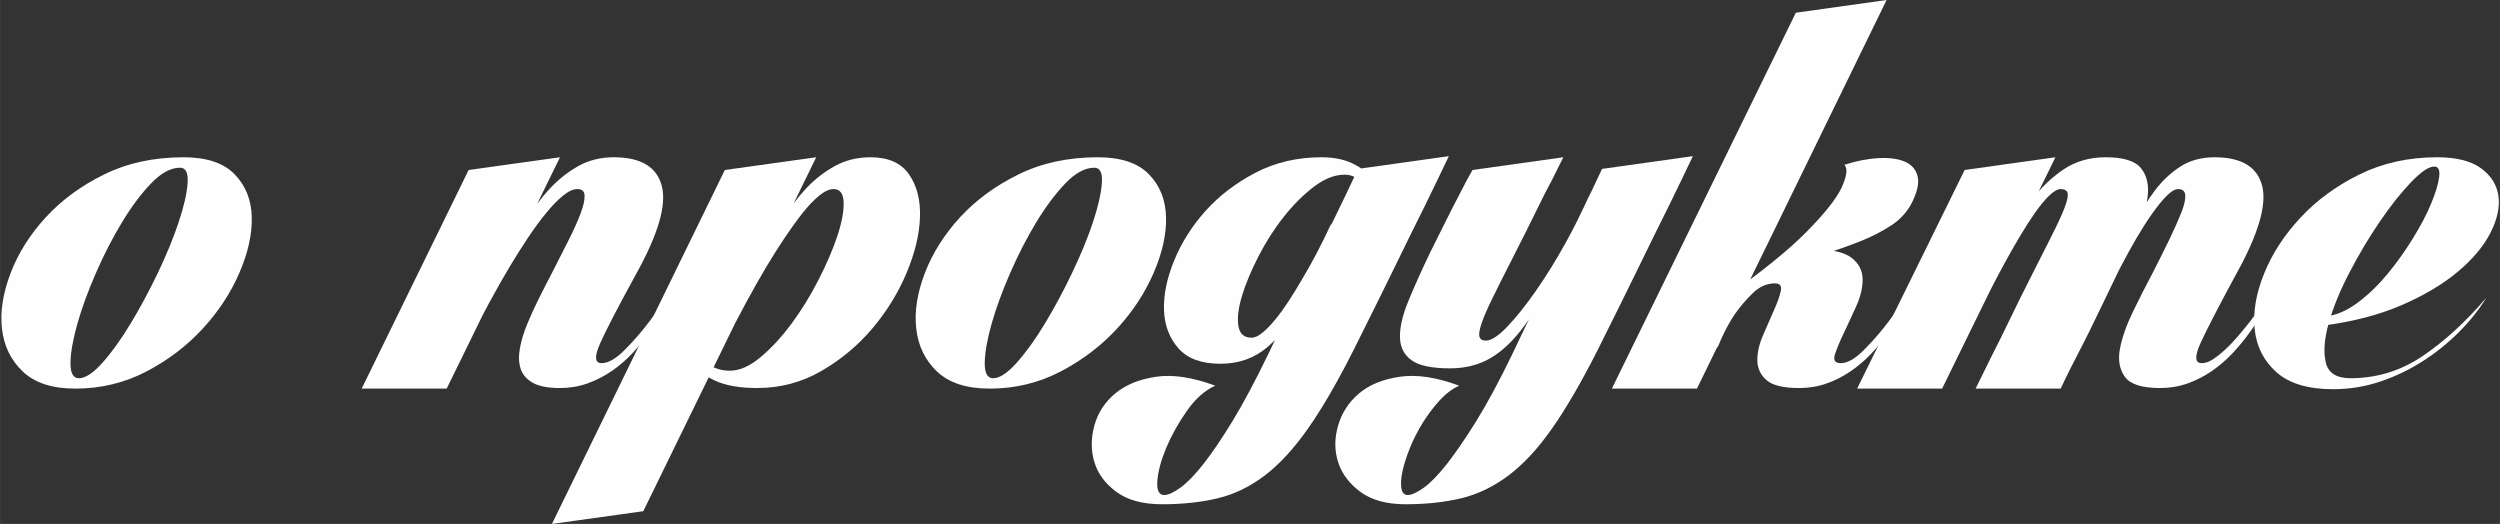
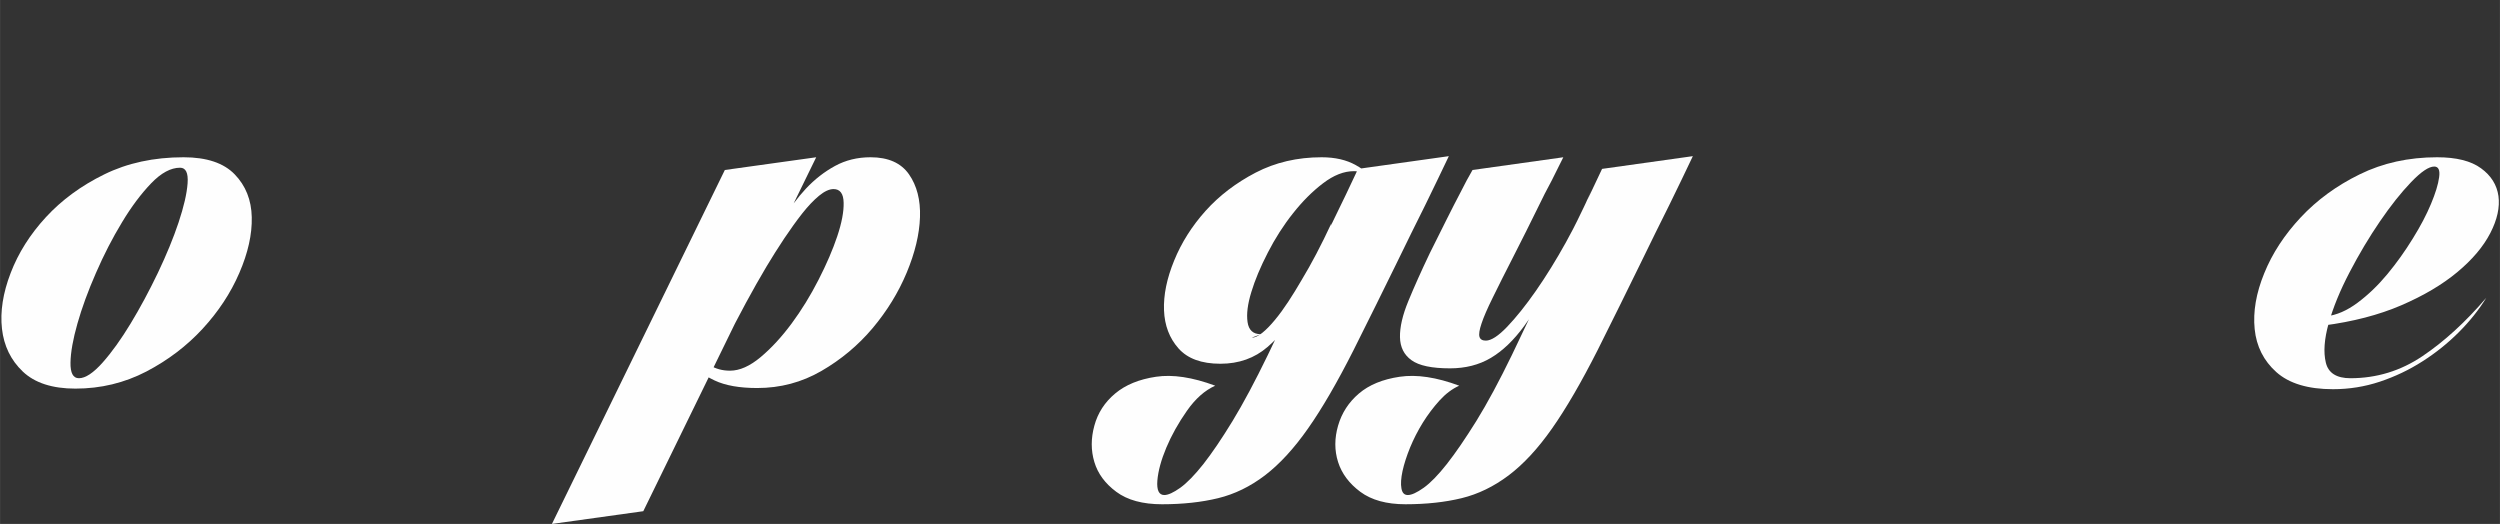
<svg xmlns="http://www.w3.org/2000/svg" xml:space="preserve" width="75.487mm" height="15.82mm" version="1.1" style="shape-rendering:geometricPrecision; text-rendering:geometricPrecision; image-rendering:optimizeQuality; fill-rule:evenodd; clip-rule:evenodd" viewBox="0 0 42824 8975">
  <rect x="0" y="0" width="42824" height="8975" fill="#333333" stroke="none" />
  <defs>
    <style type="text/css"> .fil0 {fill:#FEFEFE;fill-rule:nonzero} </style>
  </defs>
  <g id="DESIGNED_x0020_BY_x0020_FREEPIK">
    <path class="fil0" d="M3144 2694c396,0 688,98 876,293 188,194 286,439 292,733 7,294 -64,612 -213,956 -148,343 -358,662 -629,956 -270,293 -592,538 -965,733 -374,194 -778,292 -1214,292 -396,0 -697,-98 -901,-292 -205,-195 -324,-440 -357,-733 -33,-294 17,-613 149,-956 132,-344 333,-662 604,-956 271,-294 604,-539 1000,-733 397,-195 849,-293 1358,-293zm-1793 3785c112,0 247,-90 406,-268 158,-178 318,-401 480,-669 162,-267 317,-556 466,-866 148,-311 267,-600 356,-867 89,-268 141,-490 154,-669 13,-178 -30,-267 -129,-267 -158,0 -324,89 -495,267 -172,179 -339,401 -500,669 -162,267 -311,556 -446,867 -136,310 -241,599 -317,866 -76,268 -116,491 -119,669 -3,178 44,268 144,268z" />
-     <path id="1" class="fil0" d="M6195 6657l1832 -3745 1565 -218 -1941 3963 -1456 0zm4319 -3963c462,0 736,164 822,491 86,327 -63,834 -446,1520 -304,555 -507,946 -609,1174 -103,228 -94,342 25,342 112,0 244,-76 396,-228 152,-152 297,-320 436,-505 165,-218 330,-462 495,-733 -145,357 -317,673 -515,951 -86,119 -182,234 -287,347 -106,112 -223,213 -352,302 -129,89 -268,160 -416,213 -149,53 -306,79 -471,79 -204,0 -360,-30 -465,-89 -106,-60 -175,-139 -208,-238 -33,-99 -38,-215 -15,-347 23,-132 64,-270 124,-416 59,-145 127,-294 203,-445 76,-152 150,-298 223,-436 105,-205 203,-397 292,-575 89,-178 157,-330 203,-456 46,-125 68,-224 64,-297 -3,-72 -44,-109 -123,-109 -73,0 -156,38 -248,114 -93,76 -190,177 -292,302 -103,126 -207,268 -312,426 -106,159 -208,321 -307,486 -232,389 -469,828 -714,1317 13,-66 46,-165 99,-297 47,-112 114,-264 203,-456 90,-191 210,-442 362,-753 106,-204 218,-407 337,-609 119,-201 252,-381 401,-540 149,-158 312,-287 490,-386 179,-99 380,-149 605,-149z" />
    <path id="2" class="fil0" d="M14278 3239c-73,0 -155,38 -248,114 -92,76 -188,177 -287,302 -99,126 -201,268 -307,426 -106,159 -208,321 -307,486 -231,389 -469,828 -713,1317 13,-66 46,-165 99,-297 46,-112 112,-264 198,-456 86,-191 204,-442 356,-753 106,-204 218,-407 337,-609 119,-201 253,-381 401,-540 149,-158 314,-287 496,-386 181,-99 384,-149 609,-149 304,0 523,98 659,293 135,194 198,439 188,733 -10,294 -86,611 -228,951 -142,340 -337,657 -584,951 -248,294 -540,538 -877,733 -337,195 -703,292 -1100,292 -303,0 -546,-43 -728,-129 -181,-86 -322,-185 -421,-297 -119,-119 -198,-261 -238,-426l159 -69c46,119 106,224 178,317 60,79 139,150 238,213 99,62 215,94 347,94 165,0 340,-78 525,-233 185,-155 361,-347 530,-575 168,-227 322,-477 460,-747 139,-271 246,-521 322,-748 76,-228 113,-420 109,-575 -3,-155 -61,-233 -173,-233zm-4824 5736l2962 -6063 1565 -218 -2962 6063 -1565 218z" />
-     <path id="3" class="fil0" d="M18805 2694c396,0 688,98 877,293 188,194 285,439 292,733 7,294 -64,612 -213,956 -149,343 -358,662 -629,956 -271,293 -593,538 -966,733 -373,194 -778,292 -1213,292 -397,0 -697,-98 -902,-292 -205,-195 -323,-440 -356,-733 -34,-294 16,-613 148,-956 132,-344 334,-662 604,-956 271,-294 605,-539 1001,-733 396,-195 848,-293 1357,-293zm-1793 3785c112,0 248,-90 406,-268 159,-178 319,-401 481,-669 161,-267 317,-556 465,-866 149,-311 268,-600 357,-867 89,-268 140,-490 153,-669 14,-178 -29,-267 -128,-267 -159,0 -324,89 -496,267 -171,179 -338,401 -500,669 -162,267 -310,556 -446,867 -135,310 -241,599 -317,866 -76,268 -115,491 -119,669 -3,178 45,268 144,268z" />
-     <path id="4" class="fil0" d="M21440 5785c53,0 114,-28 183,-84 70,-56 142,-131 218,-223 76,-92 152,-196 228,-312 76,-116 150,-236 223,-362 172,-284 343,-610 515,-980 -40,158 -102,371 -188,639 -86,267 -203,533 -352,797 -148,264 -333,492 -555,684 -221,191 -490,287 -807,287 -324,0 -563,-88 -718,-263 -155,-175 -238,-393 -248,-653 -10,-261 48,-545 174,-852 125,-307 305,-591 539,-852 235,-261 521,-479 857,-654 337,-175 714,-263 1130,-263 231,0 426,45 584,134 159,89 284,190 377,302 112,126 194,271 247,436l-158 60c-47,-119 -106,-225 -179,-317 -59,-80 -130,-152 -213,-218 -82,-66 -170,-99 -262,-99 -172,0 -348,69 -530,208 -182,138 -353,310 -515,515 -162,204 -306,429 -431,673 -126,245 -220,469 -282,674 -63,205 -85,376 -65,515 20,139 96,208 228,208zm277 297c212,-449 413,-865 605,-1248 191,-383 356,-720 495,-1010 165,-337 314,-647 446,-931l1555 -218c-112,237 -248,518 -406,842 -139,277 -309,622 -510,1035 -202,413 -441,896 -719,1451 -277,548 -536,994 -777,1337 -241,344 -487,611 -738,803 -251,191 -519,322 -803,391 -284,69 -604,104 -960,104 -331,0 -592,-71 -783,-213 -192,-142 -317,-312 -376,-510 -60,-198 -60,-406 0,-624 59,-218 178,-401 356,-550 178,-149 411,-244 699,-287 287,-43 625,8 1015,153 -178,80 -340,223 -485,431 -146,208 -263,418 -352,629 -89,212 -140,400 -154,565 -13,165 27,248 119,248 66,0 157,-42 273,-124 115,-83 247,-218 396,-406 148,-189 315,-435 500,-738 185,-304 386,-681 604,-1130z" />
+     <path id="4" class="fil0" d="M21440 5785c53,0 114,-28 183,-84 70,-56 142,-131 218,-223 76,-92 152,-196 228,-312 76,-116 150,-236 223,-362 172,-284 343,-610 515,-980 -40,158 -102,371 -188,639 -86,267 -203,533 -352,797 -148,264 -333,492 -555,684 -221,191 -490,287 -807,287 -324,0 -563,-88 -718,-263 -155,-175 -238,-393 -248,-653 -10,-261 48,-545 174,-852 125,-307 305,-591 539,-852 235,-261 521,-479 857,-654 337,-175 714,-263 1130,-263 231,0 426,45 584,134 159,89 284,190 377,302 112,126 194,271 247,436c-47,-119 -106,-225 -179,-317 -59,-80 -130,-152 -213,-218 -82,-66 -170,-99 -262,-99 -172,0 -348,69 -530,208 -182,138 -353,310 -515,515 -162,204 -306,429 -431,673 -126,245 -220,469 -282,674 -63,205 -85,376 -65,515 20,139 96,208 228,208zm277 297c212,-449 413,-865 605,-1248 191,-383 356,-720 495,-1010 165,-337 314,-647 446,-931l1555 -218c-112,237 -248,518 -406,842 -139,277 -309,622 -510,1035 -202,413 -441,896 -719,1451 -277,548 -536,994 -777,1337 -241,344 -487,611 -738,803 -251,191 -519,322 -803,391 -284,69 -604,104 -960,104 -331,0 -592,-71 -783,-213 -192,-142 -317,-312 -376,-510 -60,-198 -60,-406 0,-624 59,-218 178,-401 356,-550 178,-149 411,-244 699,-287 287,-43 625,8 1015,153 -178,80 -340,223 -485,431 -146,208 -263,418 -352,629 -89,212 -140,400 -154,565 -13,165 27,248 119,248 66,0 157,-42 273,-124 115,-83 247,-218 396,-406 148,-189 315,-435 500,-738 185,-304 386,-681 604,-1130z" />
    <path id="5" class="fil0" d="M24491 4339c106,-211 203,-406 292,-585 89,-178 167,-330 233,-455 73,-146 142,-274 208,-387l1555 -218c-52,106 -119,238 -198,397 -72,132 -160,303 -262,515 -103,211 -230,465 -382,763 -152,297 -274,539 -366,728 -93,188 -157,336 -193,445 -37,109 -48,185 -35,228 13,43 49,65 109,65 92,0 215,-80 366,-238 152,-159 316,-363 491,-614 175,-251 347,-529 515,-832 168,-304 315,-605 441,-902 -225,535 -428,996 -609,1382 -182,386 -364,703 -545,951 -182,248 -373,431 -575,550 -201,119 -434,178 -698,178 -311,0 -530,-46 -659,-139 -129,-92 -195,-224 -198,-396 -3,-171 44,-378 144,-619 99,-241 221,-513 366,-817zm1407 1743c211,-449 412,-865 604,-1248 191,-383 357,-720 495,-1010 165,-337 314,-647 446,-931l1555 -218c-112,237 -247,518 -406,842 -139,277 -309,622 -510,1035 -201,413 -441,896 -718,1451 -278,548 -537,994 -778,1337 -241,344 -489,611 -743,803 -254,191 -523,322 -807,391 -284,69 -604,104 -961,104 -324,0 -581,-71 -773,-213 -191,-142 -318,-312 -381,-510 -63,-198 -63,-406 0,-624 63,-218 182,-401 357,-550 175,-149 407,-244 698,-287 291,-43 631,8 1020,153 -119,53 -231,137 -337,253 -105,116 -201,243 -287,381 -86,139 -158,281 -218,426 -59,146 -102,279 -129,401 -26,123 -33,222 -19,298 13,76 49,114 109,114 66,0 156,-42 272,-124 116,-83 248,-218 396,-406 149,-189 317,-435 506,-738 188,-304 391,-681 609,-1130z" />
-     <path id="6" class="fil0" d="M27611 6657l3151 -6439 1555 -218 -3249 6657 -1457 0zm3428 -2388c324,0 548,48 674,144 125,96 189,216 193,362 3,145 -33,302 -109,470 -76,169 -149,325 -218,471 -69,145 -119,266 -149,361 -29,96 5,144 104,144 113,0 245,-76 397,-228 151,-152 297,-320 435,-505 166,-218 331,-462 496,-733 -146,357 -317,673 -515,951 -86,119 -182,234 -288,347 -105,112 -223,213 -351,302 -129,89 -268,160 -416,213 -149,53 -306,79 -471,79 -271,0 -457,-45 -560,-134 -102,-89 -155,-200 -158,-332 -3,-132 28,-275 94,-431 66,-155 129,-298 188,-430 60,-133 99,-243 119,-332 20,-89 -13,-134 -99,-134 -139,0 -266,56 -381,168 -116,113 -220,235 -312,367 -106,158 -199,337 -278,535 -125,191 -238,325 -337,401 -99,76 -135,88 -109,35 86,-179 205,-388 357,-629 152,-241 320,-469 505,-684 185,-215 380,-398 585,-550 204,-152 406,-228 604,-228zm-1347 1100c-33,-26 -63,-53 -89,-79 -20,-27 -40,-55 -60,-84 -20,-30 -23,-61 -10,-94 628,-443 1097,-821 1407,-1135 310,-313 512,-566 604,-758 93,-204 109,-336 50,-396 204,-66 399,-104 584,-114 185,-10 335,10 451,60 115,49 188,132 218,247 30,116 -2,266 -94,451 -80,159 -197,289 -352,391 -155,103 -332,194 -530,273 -198,79 -404,152 -619,218 -215,66 -421,143 -619,233 -198,89 -382,194 -550,317 -168,122 -299,279 -391,470z" />
-     <path id="7" class="fil0" d="M31812 6657l1842 -3745 1555 -218 -1941 3963 -1456 0zm4467 -1991c-105,218 -214,444 -327,678 -112,235 -218,448 -317,639 -118,225 -231,449 -336,674l-1457 0c80,-165 172,-353 278,-565 92,-178 198,-391 317,-639 119,-247 254,-520 406,-817 152,-297 272,-537 362,-718 89,-182 150,-322 183,-421 33,-99 41,-167 25,-203 -17,-37 -55,-55 -114,-55 -53,0 -118,37 -194,109 -76,73 -156,170 -242,292 -86,123 -175,261 -268,417 -92,155 -181,312 -267,470 -205,377 -420,802 -644,1278 59,-178 119,-350 178,-515 53,-139 106,-279 159,-421 53,-142 102,-253 148,-332 80,-139 170,-312 273,-520 102,-208 228,-411 376,-609 149,-198 325,-367 530,-506 205,-138 446,-208 723,-208 304,0 505,63 605,189 99,125 137,285 113,480 -23,195 -87,408 -193,639 -105,231 -211,452 -317,664zm1655 -1972c462,0 734,164 817,491 82,327 -68,834 -451,1520 -297,548 -498,938 -604,1169 -106,231 -99,347 20,347 59,0 122,-21 188,-64 66,-43 137,-99 213,-169 76,-69 150,-147 223,-233 72,-85 145,-175 218,-267 165,-218 330,-462 495,-733 -145,357 -320,673 -525,951 -86,119 -182,234 -287,347 -106,112 -223,213 -352,302 -129,89 -267,160 -416,213 -149,53 -305,79 -471,79 -310,0 -511,-64 -604,-193 -92,-129 -120,-289 -84,-481 36,-191 111,-403 223,-634 112,-231 224,-452 337,-663 105,-205 201,-397 287,-575 86,-178 153,-330 203,-456 50,-125 73,-224 69,-297 -3,-72 -44,-109 -123,-109 -53,0 -118,38 -194,114 -76,76 -158,177 -247,302 -89,126 -180,268 -273,426 -92,159 -181,321 -267,486 -211,389 -426,828 -644,1317 0,-46 16,-129 49,-247 33,-100 88,-242 164,-426 76,-185 190,-433 342,-743 105,-205 211,-413 317,-624 105,-212 223,-403 351,-575 129,-172 276,-310 441,-416 165,-106 360,-159 585,-159z" />
    <path id="8" class="fil0" d="M40262 6479c449,0 860,-126 1233,-377 373,-251 738,-584 1094,-1000 -125,204 -282,401 -470,589 -188,188 -396,355 -624,500 -228,146 -471,261 -728,347 -258,86 -525,129 -803,129 -429,0 -752,-98 -970,-292 -218,-195 -342,-441 -372,-738 -30,-298 25,-616 164,-956 138,-341 346,-659 624,-956 277,-297 614,-544 1010,-738 396,-195 839,-293 1327,-293 331,0 582,63 753,189 172,125 271,284 298,475 26,192 -20,403 -139,634 -119,231 -307,454 -565,669 -257,214 -578,404 -961,569 -383,165 -829,281 -1337,347 -86,-33 -111,-66 -74,-99 36,-33 77,-53 124,-59 178,-20 358,-98 539,-233 182,-136 352,-299 511,-491 158,-191 303,-394 435,-609 133,-214 237,-413 312,-594 76,-182 123,-334 139,-456 17,-122 -11,-183 -84,-183 -93,0 -225,89 -396,267 -172,179 -350,403 -535,674 -185,271 -358,561 -520,872 -162,310 -281,601 -357,871 -76,271 -92,496 -49,674 42,178 183,268 421,268z" />
  </g>
</svg>